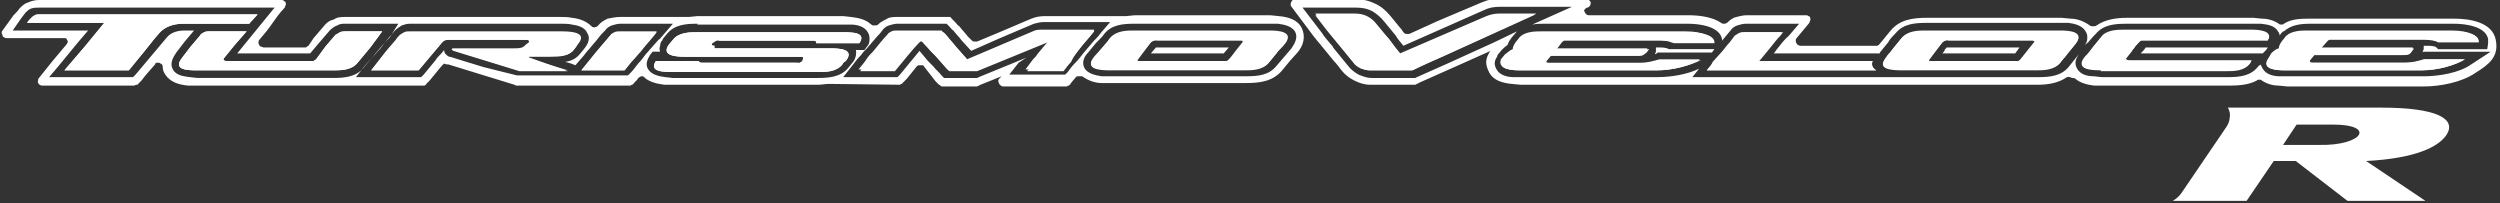
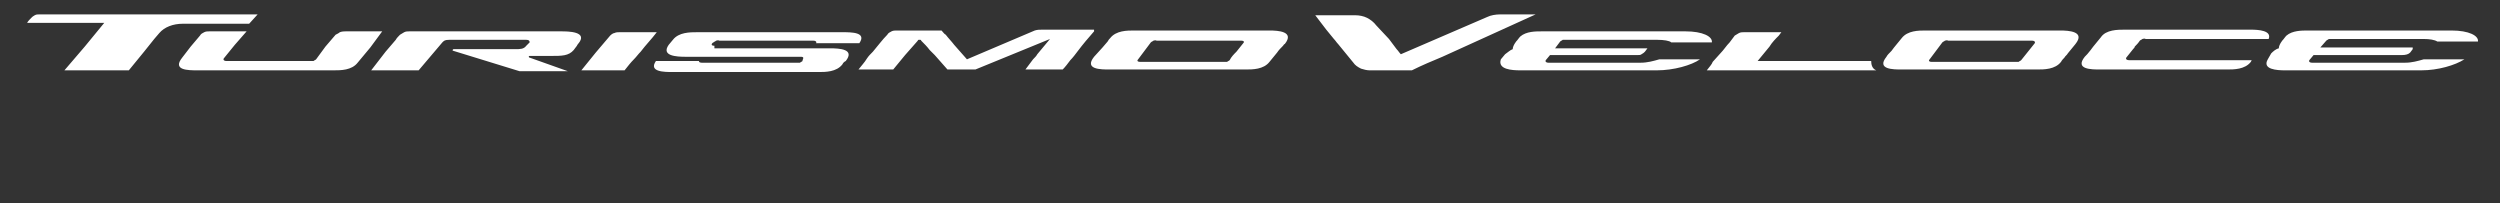
<svg xmlns="http://www.w3.org/2000/svg" version="1.1" id="Capa_1" x="0px" y="0px" viewBox="0 0 295 24" style="enable-background:new 0 0 295 24;" xml:space="preserve">
  <rect x="0" y="0" width="295" height="24" fill="#333333" stroke="none" />
  <style type="text/css">
	.st0{fill-rule:evenodd;clip-rule:evenodd;fill:#FFFFFF;}
</style>
  <path class="st0" d="M68.6,8.3h5.1c0.4-0.5,0.7-0.9,1.1-1.3c0.3-0.3,0.5-0.6,0.8-0.9c0.6-0.8,1.3-1.5,1.9-2.3h-4.4  c-0.2,0-0.4,0-0.6,0.1C72.4,3.9,72.2,4,72,4.2l-1.7,2L68.6,8.3z M45.1,3.7h-4.3c-0.2,0-0.4,0-0.7,0.1C40,3.9,39.8,4,39.6,4.1  l-1.2,1.4L37.3,7c-0.1,0.1-0.2,0.1-0.3,0.2c-0.1,0-0.2,0-0.4,0h-9.9c-0.2,0-0.4-0.1-0.3-0.3l1.3-1.6l1.4-1.6h-4.4  c-0.2,0-0.4,0-0.6,0.1c-0.2,0.1-0.4,0.2-0.5,0.4l-1.1,1.3l-1,1.3c-1.2,1.5,0.7,1.5,1.8,1.5h16c0,0,0,0,0.1,0c0.8,0,2.1,0,2.8-0.9  l1.5-1.8L45.1,3.7z M84.3,5.4c-0.6,0-0.2-0.4-0.1-0.4c0.1-0.1,0.2-0.1,0.3-0.2c0.1,0,0.2-0.1,0.4,0H96c0.2,0,0.4,0.1,0.3,0.3h5.1  c0.9-1.3-0.9-1.3-2-1.3H82.3c-0.9,0-2.2,0-2.9,0.9l-0.5,0.6c-0.9,1.3,0.9,1.4,2,1.4h13.6c0.4,0,0.3,0.2,0.2,0.4c0,0,0,0.1,0,0.1h0  c-0.1,0.1-0.2,0.1-0.3,0.2c-0.1,0-0.3,0-0.4,0H82.8c-0.2,0-0.4-0.1-0.3-0.2h-5.1c-0.9,1.3,1,1.3,2,1.3h17.1c0,0,0,0,0.1,0  c0.8,0,2.1,0,2.8-0.9c0.1-0.2,0.2-0.3,0.4-0.4c1.1-1.4-0.7-1.5-1.9-1.5H84.3z M135.8,5c0.1-0.1,0.2-0.1,0.3-0.2c0.1,0,0.2-0.1,0.4,0  h10c0.2,0,0.4,0.1,0.2,0.3l-0.8,1c-0.3,0.3-0.6,0.6-0.8,1c-0.1,0.1-0.2,0.1-0.3,0.2c-0.1,0-0.2,0-0.4,0h-9.9c-0.2,0-0.4-0.1-0.2-0.3  L135.8,5z M129.1,6.7c-1.2,1.5,0.8,1.5,1.8,1.5h16c0,0,0,0,0.1,0c0.8,0,2.1,0,2.8-0.9l0.9-1.1c0.2-0.3,0.4-0.5,0.7-0.8  c0.1-0.1,0.1-0.2,0.2-0.2c1.2-1.5-0.8-1.6-1.8-1.6h-16c-0.8,0-2.1,0-2.8,0.9c-0.1,0.1-0.2,0.2-0.3,0.4l0,0c-0.2,0.2-0.4,0.5-0.6,0.7  L129.1,6.7z M30.4,1.7H4.6c-0.2,0-0.3,0-0.5,0.1C3.9,1.9,3.8,2,3.7,2.1C3.5,2.3,3.3,2.5,3.2,2.7h9.1L10,5.5L7.6,8.3h7.6l1.8-2.2  c0.4-0.5,0.8-1,1.2-1.5c0.2-0.2,0.4-0.5,0.6-0.7c0.6-0.7,1.6-1.1,2.8-1.1h7.8L30.4,1.7z M161.6,8.3h5c1.2-0.6,2.4-1.1,3.6-1.6l11-5  H177c-0.5,0-1.1,0.1-1.5,0.3l-5.1,2.2l-5.1,2.2c-0.2-0.2-0.3-0.4-0.5-0.6l0,0c-0.3-0.4-0.6-0.8-0.9-1.2L162.4,3  c-0.3-0.4-0.7-0.7-1.1-0.9c-0.4-0.2-0.9-0.3-1.4-0.3h-4.7l1.3,1.7c0.3,0.4,0.6,0.7,0.9,1.1c0.2,0.2,0.3,0.4,0.5,0.6l1.8,2.2  c0.2,0.3,0.5,0.5,0.9,0.7C160.9,8.2,161.3,8.3,161.6,8.3z M229.2,5c0.1-0.1,0.2-0.1,0.3-0.2c0.1,0,0.2-0.1,0.4,0h9.9  c0.2,0,0.4,0.1,0.3,0.3l-0.8,1l-0.8,1c-0.1,0.1-0.2,0.1-0.3,0.2c-0.1,0-0.3,0-0.4,0h-9.9c-0.2,0-0.4-0.1-0.2-0.3L229.2,5z   M222.6,6.7c-1.2,1.5,0.8,1.5,1.8,1.5h15.9c0,0,0,0,0.1,0c0.8,0,2.1,0,2.8-0.9c0.1-0.2,0.3-0.4,0.4-0.5c0.1-0.2,0.3-0.3,0.4-0.5  l0.9-1.1c1.2-1.5-0.8-1.6-1.8-1.6h-15.9c-0.8,0-2.1,0-2.8,0.9l-0.9,1.1c-0.1,0.1-0.2,0.3-0.3,0.4l0,0C222.9,6.3,222.7,6.5,222.6,6.7  z M129.1,3.7c-0.7,0.8-1.3,1.5-1.9,2.3c-0.3,0.4-0.6,0.8-0.9,1.1l0,0c-0.3,0.4-0.6,0.8-0.9,1.1H121c0.3-0.4,0.6-0.8,0.9-1.2  c0.2-0.2,0.4-0.4,0.5-0.6l1.5-1.8l-4.4,1.8l-4.4,1.8h-3.3l-1.5-1.7c-0.2-0.2-0.4-0.4-0.6-0.6c-0.3-0.4-0.6-0.7-1-1.1  c0,0,0-0.1-0.1-0.1c0,0-0.1,0-0.1,0c0,0-0.1,0-0.1,0c0,0-0.1,0-0.1,0.1c-0.5,0.6-1,1.1-1.5,1.7l-1.4,1.7h-4.1c0.3-0.4,0.7-0.8,1-1.3  c0.2-0.3,0.4-0.5,0.7-0.8c0.6-0.7,1.1-1.4,1.7-2c0.1-0.2,0.3-0.3,0.5-0.4c0.2-0.1,0.4-0.1,0.6-0.1h5.3c0.2,0.2,0.3,0.4,0.5,0.5  c0.3,0.4,0.7,0.8,1,1.2l1.5,1.7l4-1.7l4-1.7c0.3-0.1,0.6-0.1,0.9-0.1H129.1z M43.8,8.3h5.6L52.2,5c0.2-0.2,0.3-0.3,0.8-0.3h9.1  c0.3,0,0.4,0.1,0.4,0.3l-0.4,0.4c-0.3,0.4-0.7,0.4-1.3,0.4h-7.3l-0.1,0.1c0,0,0,0.1,0.1,0.1c0,0,0,0,0,0l3.9,1.2l3.9,1.2H67  l-4.5-1.6c-0.1,0-0.1-0.1-0.1-0.1c0-0.1,0-0.1,0.1-0.1h2c0.2,0,0.4,0,0.5,0c1.3,0,2.1,0,2.7-0.7c0.1-0.1,0.2-0.3,0.3-0.4  c0.1-0.1,0.1-0.2,0.2-0.3c1.3-1.5-1.2-1.5-2-1.5c0,0,0,0,0,0c0,0,0,0,0,0H48.3c-0.2,0-0.4,0-0.6,0.1c-0.2,0.1-0.3,0.2-0.5,0.3  c-0.2,0.2-0.4,0.4-0.5,0.6c-0.4,0.5-0.8,0.9-1.2,1.4L43.8,8.3z M201.4,8.3h20c-0.5-0.2-0.6-0.7-0.6-1.1c0,0,0,0,0,0h-13.4l1.4-1.7  c0.3-0.5,0.7-0.9,1.1-1.3c0,0,0,0,0,0c0.1-0.1,0.2-0.3,0.3-0.4h-4.4c-0.2,0-0.4,0-0.6,0.1c-0.2,0.1-0.3,0.2-0.5,0.3  c-0.2,0.3-0.4,0.5-0.6,0.8c0,0,0,0,0,0c-0.4,0.4-0.7,0.9-1.1,1.3c-0.3,0.3-0.6,0.7-0.9,1v0l0,0C202,7.6,201.7,7.9,201.4,8.3z   M269.6,8.3h16.1c2,0,4-0.6,5.1-1.3H286c-0.7,0.2-1.4,0.4-2.2,0.4h-11c-0.2,0-0.4-0.1-0.3-0.3l0.5-0.6h10.4c0.5,0,0.8-0.1,1-0.3  l0.3-0.4V5.6h-10.9l0.7-0.8c0.1-0.1,0.2-0.1,0.3-0.2c0.1,0,0.3,0,0.4,0H286c0.7,0,1.3,0.1,1.6,0.3h4.8c0.1-0.7-1.1-1.3-3.1-1.3  h-16.9c0,0-0.1,0-0.1,0c-0.7,0-1.8,0-2.5,0.6c-0.2,0.2-0.3,0.4-0.5,0.6c-0.3,0.4-0.4,0.7-0.4,0.9c-0.4,0.1-0.7,0.4-0.9,0.6L267.6,7  C266.9,8.2,268.7,8.3,269.6,8.3z M179.4,8.3h16.1c2,0,4.1-0.6,5.1-1.3h-4.8c-0.7,0.2-1.4,0.4-2.2,0.4h-10.9c-0.2,0-0.4-0.1-0.3-0.3  l0.5-0.6h10.3c0.2,0,0.4,0,0.5-0.1c0.2-0.1,0.3-0.2,0.4-0.3l0.3-0.4c0,0,0,0,0,0c0,0,0,0,0,0c0,0,0,0,0,0c0,0,0,0,0,0h-10.9l0.6-0.8  c0.1-0.1,0.2-0.1,0.3-0.2c0.1,0,0.2,0,0.4,0h10.8c0.7,0,1.4,0.1,1.6,0.3h4.8c0.1-0.7-1.1-1.3-3.1-1.3h-16.9c0,0-0.1,0-0.1,0  c-0.7,0-1.8,0-2.5,0.6c-0.2,0.2-0.3,0.4-0.5,0.6c-0.3,0.4-0.4,0.7-0.4,0.9c-0.3,0.1-0.6,0.4-0.9,0.6l-0.5,0.6  C176.7,8.2,178.4,8.3,179.4,8.3z M246,6.7c-1.2,1.5,0.8,1.5,1.8,1.5h14.9c0,0,0,0,0.1,0c0.8,0,2.1,0,2.8-0.9l0.1-0.2h-14.5  c-0.2,0-0.4-0.1-0.3-0.3l0.8-1c0.1-0.1,0.2-0.2,0.2-0.3c0.2-0.2,0.4-0.4,0.6-0.7c0.1-0.1,0.2-0.1,0.3-0.2c0.1,0,0.2-0.1,0.4,0h14.5  c0.4-1-1.2-1.1-2.1-1.1h-14.9c-0.8,0-2.2,0-2.8,0.9l-0.9,1.1c-0.1,0.1-0.2,0.3-0.3,0.4c0,0,0,0,0,0c0,0,0,0,0,0l0,0  C246.4,6.3,246.2,6.5,246,6.7z" />
-   <path class="st0" d="M243.9,9.1c-1,0.7-2.2,0.9-3.5,0.9h-61l-1-0.1c-1.1-0.1-2.2-0.4-2.7-1.4c-0.5-1-0.4-1.6,0.1-2.4l0.1-0.1  c0,0,0,0,0,0l0,0c0,0,0,0,0,0l-4.7,2.1l-3.6,1.6l-0.2,0.1L167,10h-5.3c-0.7,0-1.3-0.2-1.9-0.5c-0.6-0.3-1.1-0.7-1.5-1.2  c-0.3-0.4-0.6-0.8-0.9-1.1l-0.9-1.1c-0.3-0.4-0.6-0.7-0.9-1.1l0,0c-0.2-0.2-0.3-0.4-0.5-0.6l-2.7-3.6c-0.1-0.1-0.1-0.2-0.1-0.3  c0-0.1,0-0.2,0.1-0.3c0-0.1,0.1-0.2,0.2-0.2c0.1,0,0.2-0.1,0.3-0.1h7.1c0.8,0,1.6,0.2,2.2,0.5c0.7,0.3,1.3,0.8,1.8,1.4l1.4,1.7  l0.2,0.3c0.1,0.1,0.2,0.2,0.3,0.2c0.1,0,0.3,0,0.4,0l3.3-1.5l5.2-2.2c0.7-0.3,1.5-0.5,2.3-0.4h10c0.1,0,0.3,0,0.4,0.1  c0.1,0.1,0.2,0.2,0.2,0.3c0,0.1,0,0.3-0.1,0.4c-0.1,0.1-0.2,0.2-0.3,0.2h0c-0.1,0-0.2,0.1-0.3,0.2c-0.1,0.1-0.1,0.2,0,0.3  c0,0.1,0.1,0.2,0.2,0.3c0.1,0.1,0.2,0.1,0.4,0.1h11.7c1.2,0,2.8,0.2,3.8,0.9c0.1,0.1,0.2,0.1,0.4,0.1c0.1,0,0.3-0.1,0.4-0.2  c0.3-0.3,0.6-0.5,1-0.6c0.4-0.1,0.8-0.2,1.2-0.2h7c0.1,0,0.2,0,0.3,0.1c0.1,0,0.2,0.1,0.2,0.2c0,0.1,0.1,0.2,0,0.3  c0,0.1-0.1,0.2-0.1,0.3l-1.5,1.8c-0.1,0.1-0.1,0.2-0.1,0.3c0,0.1,0,0.2,0.1,0.3c0,0.1,0.1,0.2,0.2,0.2c0.1,0.1,0.2,0.1,0.3,0.1h8.8  c0.1,0,0.2,0,0.2,0c0.1,0,0.1-0.1,0.2-0.1l0.5-0.6l0.9-1.1c1.1-1.3,2.6-1.5,4.3-1.5h15.9l1,0.1c0.8,0,1.6,0.3,2.3,0.8  c0.1,0.1,0.2,0.1,0.4,0.1c0.1,0,0.3,0,0.4-0.1c1-0.7,2.3-0.9,3.6-0.9h14.9l1,0.1c0.7,0,1.4,0.2,2,0.6c0.1,0.1,0.2,0.1,0.3,0.1  c0.1,0,0.2,0,0.3-0.1c0.9-0.6,2.1-0.6,3.2-0.6h16.9c1.8,0,4.5,0.4,4.9,2.5c0.4,2-0.8,2.9-2.4,3.9c-1.6,1.1-4.1,1.6-6.1,1.6h-16.1  l-1-0.1c-0.7,0-1.4-0.2-2-0.6c-0.1-0.1-0.2-0.1-0.3-0.1c-0.1,0-0.2,0-0.3,0.1c-0.9,0.5-2.1,0.6-3.2,0.6h-16  c-0.8-0.1-1.6-0.3-2.2-0.8c-0.1-0.1-0.2-0.1-0.4-0.1C244.1,9,244,9.1,243.9,9.1L243.9,9.1z M97.8,9.9c-0.4,0-0.8,0.1-1.3,0.1H78.4  c-0.8-0.1-1.7-0.3-2.3-0.8C76,9,75.8,9,75.7,9c-0.1,0-0.1,0-0.2,0.1c-0.1,0-0.1,0.1-0.2,0.1l-0.1,0.2l-0.4,0.4  c0,0.1-0.1,0.1-0.2,0.2c-0.1,0-0.2,0.1-0.2,0.1H60.9L60.7,10l-3.9-1.2l-3.9-1.2h-0.1c0,0,0,0,0,0c0,0,0,0,0,0h-0.1l-0.3-0.1  l-0.3,0.3l-1.4,1.7l-0.4,0.4c0,0.1-0.1,0.1-0.2,0.2c-0.1,0-0.2,0-0.2,0H22.2c-1.1-0.1-2.1-0.4-2.7-1.3c-0.2-0.3-0.3-0.6-0.3-0.9  c0-0.1,0-0.2-0.1-0.3c-0.1-0.1-0.2-0.1-0.3-0.2c-0.1,0-0.2,0-0.3,0c-0.1,0-0.2,0.1-0.2,0.2c-0.5,0.6-1.1,1.2-1.6,1.9l-0.4,0.4  C16.3,10,16.2,10,16.1,10c-0.1,0-0.2,0.1-0.3,0.1H5c-0.1,0-0.2,0-0.3-0.1C4.6,10,4.6,9.9,4.5,9.8c0-0.1-0.1-0.2,0-0.3  c0-0.1,0-0.2,0.1-0.3l1.6-2l1.6-1.9C7.9,5.2,7.9,5.1,8,5c0-0.1,0-0.2-0.1-0.3c0-0.1-0.1-0.2-0.2-0.2C7.6,4.5,7.5,4.5,7.4,4.5H0.8  c-0.1,0-0.2,0-0.3-0.1c-0.1,0-0.2-0.1-0.2-0.2c0-0.1-0.1-0.2-0.1-0.3c0-0.1,0-0.2,0.1-0.3l1.3-1.8C1.9,1.5,2.1,1.3,2.3,1  c0.3-0.3,0.6-0.6,1-0.7C3.7,0.1,4.2,0,4.6,0h28.6c0.1,0,0.2,0,0.3,0.1c0.1,0.1,0.2,0.1,0.2,0.2c0,0.1,0.1,0.2,0,0.3  c0,0.1-0.1,0.2-0.1,0.3c-0.6,0.6-1,1.2-1.5,1.9c-0.4,0.6-0.9,1.2-1.5,1.9c-0.1,0.1-0.1,0.2-0.1,0.3c0,0.1,0,0.2,0.1,0.3  c0,0.1,0.1,0.2,0.2,0.2c0.1,0,0.2,0.1,0.3,0.1h4.9c0.1,0,0.2,0,0.2-0.1c0.1,0,0.1-0.1,0.2-0.1L37,4.5l1.2-1.4  c0.3-0.4,0.7-0.7,1.2-0.8C39.8,2,40.3,2,40.8,2h25.3c0.5,0,0.9,0,1.4,0.1c0.9,0.1,1.7,0.4,2.3,1c0.1,0.1,0.1,0.1,0.2,0.1  c0.1,0,0.2,0.1,0.2,0c0.2,0,0.3-0.1,0.4-0.2c0.3-0.4,0.7-0.6,1.1-0.8C72.2,2.1,72.7,2,73.2,2h8.1l1-0.1h17.2l0.9,0.1  c0.9,0.1,1.8,0.3,2.4,0.9c0.1,0,0.1,0.1,0.2,0.1c0.1,0,0.1,0,0.2,0c0.2,0,0.3,0,0.4-0.1c0.3-0.3,0.7-0.5,1.1-0.7  C105,2,105.5,2,105.9,2h6c0.1,0,0.2,0,0.2,0c0.1,0,0.1,0.1,0.2,0.2l0.4,0.4c0.2,0.2,0.3,0.4,0.5,0.5c0.3,0.4,0.7,0.8,1,1.2l0.4,0.4  c0.1,0.1,0.2,0.2,0.3,0.2c0.1,0,0.2,0,0.4,0l2.4-1l4-1.7c0.5-0.2,1-0.3,1.6-0.3h9.6l1-0.1h16l1,0.1c1.1,0.1,2.2,0.4,2.7,1.4  c0.5,1,0.2,2.1-0.5,2.9l-0.9,1l-0.9,1.1c-1.1,1.3-2.6,1.5-4.3,1.5h-17c-0.8,0-1.6-0.3-2.3-0.8C127.5,9,127.4,9,127.2,9  c-0.1,0-0.2,0-0.2,0.1c-0.1,0-0.1,0.1-0.2,0.2c0,0-0.1,0.1-0.1,0.1c0,0,0,0,0,0l-0.4,0.5c0,0.1-0.1,0.1-0.2,0.2  c-0.1,0-0.2,0.1-0.2,0.1h-7.5c-0.1,0-0.2,0-0.3-0.1c-0.1-0.1-0.1-0.1-0.2-0.2c0-0.1-0.1-0.2-0.1-0.3c0-0.1,0-0.2,0.1-0.3l0.3-0.3  l-2.5,1l-0.2,0.1l-0.2,0.1h-4.1c-0.1,0-0.2,0-0.2-0.1c-0.1,0-0.1-0.1-0.2-0.1l-0.4-0.4L109,7.8c0-0.1-0.1-0.1-0.2-0.1  c-0.1,0-0.2,0-0.2,0c-0.1,0-0.2,0-0.2,0c-0.1,0-0.1,0.1-0.2,0.1l-1.2,1.5l-0.4,0.4c-0.1,0.1-0.1,0.1-0.2,0.2c-0.1,0-0.2,0.1-0.2,0.1  L97.8,9.9L97.8,9.9z M179,3.7L179,3.7C179,3.7,179,3.7,179,3.7z M179,3.7C179,3.7,179,3.8,179,3.7L179,3.7l-0.6,0.7  c-0.2,0.3-0.4,0.5-0.5,0.9c-0.3,0.2-0.5,0.4-0.7,0.6l-0.5,0.6h0v0.1l0,0c-0.3,0.5-0.5,0.9-0.1,1.6c0.4,0.7,1.3,0.9,2,0.9h17  c1.5,0,3.5-0.3,4.9-1l-0.8,1h40.8c1.3,0,2.7-0.1,3.6-1.2l1.2-1.5c-0.3,0.5-0.6,1-0.2,1.7c0.4,0.7,1.2,0.9,2,0.9l0.9,0.1h14.9  c1.3,0,2.7-0.1,3.6-1.3l0.1-0.1h0.1l0.1-0.1c0,0.2,0.1,0.3,0.2,0.5c0.4,0.7,1.3,0.9,2,0.9h17c1.8,0,4.2-0.4,5.6-1.4l2.3-1.5h-7.9  c-0.1,0-0.2,0.1-0.2,0.1c0.1-0.1,0.1-0.2,0.2-0.4c0-0.1,0-0.3,0-0.4h0.4c0.3,0,0.9,0,1.1,0.2l0.2,0.2h5.8l0.1-0.7c0-0.2,0-0.3,0-0.5  c-0.3-1.5-2.7-1.8-4-1.8h-16.9c-1.2,0-2.3,0.1-3.2,0.9h-0.1c-0.2,0.2-0.3,0.3-0.4,0.5c0-0.2-0.1-0.4-0.2-0.5c-0.4-0.7-1.2-0.8-2-0.9  h-15.9c-1.3,0-2.7,0.1-3.6,1.2c-0.1,0.1-0.2,0.2-0.3,0.3l0,0l0,0l0,0c-0.2,0.2-0.4,0.5-0.6,0.7L246,5.3c0.2-0.2,0.3-0.5,0.3-0.8  c0-0.3,0-0.5-0.2-0.8c-0.4-0.7-1.3-0.9-2-1h-16.8c-1.3,0-2.7,0.1-3.6,1.2c-0.3,0.3-0.7,0.7-0.9,1.1l-0.9,1.1l-0.2,0.3V6.3h-12.4  c0.1-0.1,0.2-0.2,0.3-0.4c0.5-0.6,0.9-1.2,1.5-1.7l1.2-1.4h-6.3c-0.3,0-0.7,0.1-1,0.2c-0.3,0.1-0.6,0.3-0.8,0.6l-1,1.2  c0,0,0-0.1,0-0.1c0,0,0-0.1,0-0.1c-0.3-1.5-2.7-1.8-4-1.8h-16.9c-0.5,0-1,0-1.5,0.1l4.7-2.1H177c-0.7,0-1.3,0.1-1.9,0.4l-9.5,4.2  l0,0c-0.3-0.4-0.7-0.8-0.9-1.2l-1.4-1.7c-0.4-0.5-0.9-0.9-1.4-1.2c-0.6-0.3-1.2-0.4-1.8-0.4h-6.4l2.3,3c0.3,0.5,0.7,0.9,1.1,1.4l0,0  l0,0l0,0c0.1,0.1,0.2,0.2,0.2,0.3l1.8,2.2c0.3,0.4,0.7,0.7,1.2,1c0.5,0.2,1,0.4,1.5,0.4h5.2l0.2-0.1l3.6-1.6l5.5-2.5L179,3.7z   M285.5,6.2L285.5,6.2L285.5,6.2C285.5,6.2,285.5,6.2,285.5,6.2z M253.2,5.6h14.4l-0.2,0.3L267,6.3h-14.4  C252.8,6.1,253,5.9,253.2,5.6z M197.1,5.8h5.2L202,6.2h-6.4l-0.1,0.1l-0.2,0.1c0,0,0,0,0,0c0,0,0,0,0-0.1c0.1-0.1,0.1-0.2,0.1-0.3  c0-0.1,0-0.2,0-0.4h0.4c0.2,0,0.9,0,1.1,0.2L197.1,5.8z M166.7,8.3h-5c-0.4,0-0.8-0.1-1.1-0.3c-0.3-0.2-0.7-0.4-0.9-0.7L157.9,5  c-0.1-0.2-0.3-0.4-0.5-0.6c-0.3-0.4-0.6-0.7-0.9-1.1l-1.3-1.7h4.7c0.5,0,1,0.1,1.4,0.3c0.4,0.2,0.8,0.5,1.1,0.9l1.4,1.7  c0.3,0.4,0.6,0.8,0.9,1.2v0c0.2,0.2,0.3,0.4,0.5,0.6l5.1-2.2l5.1-2.2c0.5-0.2,1-0.3,1.5-0.3h4.4l-11,5  C169.1,7.2,167.9,7.7,166.7,8.3z M224.4,8.3c-1.1,0-3.1-0.1-1.8-1.5c0.2-0.2,0.4-0.5,0.5-0.7l0,0c0.1-0.1,0.2-0.3,0.3-0.4l0.9-1.1  c0.7-0.9,2-0.9,2.8-0.9h15.9c1.1,0,3.1,0.1,1.8,1.6l-0.9,1.1c-0.1,0.2-0.3,0.4-0.4,0.5c-0.1,0.2-0.3,0.3-0.4,0.5  c-0.7,0.9-2,0.9-2.8,0.9l-0.1,0H224.4z M221.4,8.3h-20c0.3-0.3,0.6-0.7,0.9-1l0,0l0,0c0.3-0.3,0.6-0.7,0.9-1  c0.4-0.4,0.7-0.9,1.1-1.3l0,0c0.2-0.2,0.4-0.5,0.6-0.8c0.1-0.1,0.3-0.3,0.5-0.3c0.2-0.1,0.4-0.1,0.6-0.1h4.4  c-0.1,0.1-0.2,0.3-0.3,0.4l0,0l0,0c-0.4,0.4-0.8,0.9-1.1,1.3l-1.4,1.7h13.4l0,0C220.8,7.5,220.9,8,221.4,8.3z M285.7,8.3h-16.1  c-1,0-2.7-0.1-2-1.3l0.5-0.6c0.2-0.3,0.6-0.5,0.9-0.6c-0.1-0.2,0.1-0.5,0.4-0.9c0.1-0.2,0.3-0.4,0.5-0.6c0.7-0.6,1.8-0.6,2.5-0.6  l0.1,0h16.9c2,0,3.2,0.5,3.1,1.3h-4.8c-0.3-0.2-0.9-0.3-1.6-0.3h-10.8c-0.1,0-0.3,0-0.4,0c-0.1,0-0.2,0.1-0.3,0.2l-0.7,0.8h10.9v0.1  l-0.3,0.4c-0.2,0.3-0.5,0.3-1,0.3h-10.4l-0.5,0.6c-0.1,0.2,0,0.3,0.3,0.3h11c0.7,0,1.5-0.1,2.2-0.4h4.8  C289.7,7.7,287.7,8.3,285.7,8.3z M195.5,8.3h-16.1c-1,0-2.7-0.1-2-1.2l0.5-0.6c0.2-0.3,0.5-0.5,0.9-0.6c0-0.2,0.1-0.5,0.4-0.9  c0.1-0.2,0.3-0.4,0.5-0.6c0.7-0.6,1.8-0.6,2.5-0.6l0.1,0h16.9c2,0,3.2,0.5,3.1,1.3h-4.8c-0.3-0.2-0.9-0.3-1.6-0.3H185  c-0.1,0-0.2,0-0.4,0c-0.1,0-0.2,0.1-0.3,0.2l-0.6,0.8h10.9c0,0,0,0,0,0c0,0,0,0,0,0c0,0,0,0,0,0c0,0,0,0,0,0l-0.3,0.4  c-0.1,0.1-0.3,0.2-0.4,0.3c-0.2,0.1-0.4,0.1-0.5,0.1H183l-0.5,0.6c-0.1,0.2,0,0.3,0.3,0.3h10.9c0.7,0,1.5-0.1,2.2-0.4h4.8  C199.5,7.7,197.4,8.3,195.5,8.3z M247.9,8.3c-1.1,0-3.1-0.1-1.8-1.5c0.2-0.2,0.4-0.5,0.5-0.7l0,0l0,0l0,0c0.1-0.1,0.2-0.3,0.3-0.4  l0.9-1.1c0.7-0.9,2-0.9,2.8-0.9h14.9c0.9,0,2.6,0.1,2.1,1.1h-14.5c-0.1,0-0.2,0-0.4,0c-0.1,0-0.2,0.1-0.3,0.2  c-0.2,0.2-0.4,0.4-0.6,0.7c-0.1,0.1-0.2,0.2-0.2,0.3l-0.8,1c-0.1,0.2,0.1,0.3,0.3,0.3h14.5l-0.1,0.2c-0.7,0.9-1.9,0.9-2.8,0.9  l-0.1,0H247.9z M229.5,4.8c-0.1,0-0.2,0.1-0.3,0.2l-1.6,1.9c-0.2,0.2,0,0.3,0.2,0.3h9.9c0.1,0,0.3,0,0.4,0c0.1,0,0.2-0.1,0.3-0.2  l0.8-1l0.8-1c0.2-0.2,0-0.3-0.3-0.3h-9.9C229.7,4.7,229.6,4.8,229.5,4.8z M229.2,6.3h8.6l0.5-0.7h-8.6c-0.1,0.1-0.1,0.2-0.2,0.2  C229.5,6,229.3,6.2,229.2,6.3z M130.3,4c0.9-1.1,2.2-1.2,3.6-1.2h16.9c0.8,0.1,1.6,0.3,2,0.9c0.4,0.7,0,1.4-0.4,2l-1.8,2.1  c-0.9,1.1-2.2,1.2-3.6,1.2h-16L130,9c-0.7-0.1-1.6-0.3-2-0.9c-0.4-0.7-0.1-1.4,0.4-1.9l0.9-1.1c0.1-0.1,0.3-0.3,0.4-0.4  C129.9,4.5,130.1,4.3,130.3,4z M130.9,8.3c-1,0-3-0.1-1.8-1.5l0.9-1.1c0.2-0.2,0.4-0.5,0.6-0.7l0,0c0.1-0.1,0.2-0.2,0.3-0.4  c0.7-0.9,2-0.9,2.8-0.9h16c1,0,3,0.1,1.8,1.6c-0.1,0.1-0.1,0.2-0.2,0.2c-0.2,0.3-0.5,0.5-0.7,0.8l-0.9,1.1c-0.7,0.9-2,0.9-2.8,0.9  l-0.1,0H130.9z M136.1,4.8c-0.1,0-0.2,0.1-0.3,0.2l-1.6,1.9c-0.2,0.2,0,0.3,0.2,0.3h9.9c0.1,0,0.2,0,0.4,0c0.1,0,0.2-0.1,0.3-0.2  c0.3-0.3,0.5-0.6,0.8-1l0.8-1c0.1-0.2,0-0.3-0.2-0.3h-10C136.3,4.8,136.2,4.8,136.1,4.8z M136.4,5.6l-0.6,0.7h8.6  c0.2-0.2,0.4-0.5,0.6-0.7H136.4z M121.1,6.8l-1.2,0.5l-4.4,1.8l-0.2,0.1h-3.9l-0.3-0.3c-0.3-0.4-0.7-0.7-1-1.1  c-0.2-0.2-0.4-0.4-0.6-0.6l-1-1.2l-0.9,1.1l-1.4,1.7l-0.3,0.3h-6.4l1.1-1.4c0.3-0.4,0.6-0.8,1-1.2c0.2-0.3,0.5-0.6,0.7-0.8  c0.4-0.5,0.8-0.9,1.2-1.4c0.2-0.2,0.4-0.4,0.6-0.7c0.2-0.3,0.5-0.5,0.8-0.6c0.3-0.1,0.7-0.2,1-0.2h5.8l0.3,0.3  c0.2,0.2,0.3,0.4,0.5,0.5c0.3,0.4,0.7,0.8,1,1.2l1.1,1.2l3.4-1.5l4-1.7c0.4-0.1,0.8-0.2,1.2-0.2h7.8l-1.2,1.4  c-0.2,0.3-0.5,0.6-0.7,0.8c-0.4,0.5-0.8,0.9-1.2,1.4c-0.3,0.4-0.7,0.9-1.1,1.3v0c-0.3,0.3-0.6,0.7-0.8,1l-0.3,0.3h-6.6l1.1-1.4  L121.1,6.8z M127.2,6c0.6-0.8,1.3-1.5,1.9-2.3h-5.9c-0.3,0-0.6,0-0.9,0.1l-4,1.7l-4,1.7l-1.5-1.7c-0.3-0.4-0.7-0.8-1-1.2  c-0.2-0.2-0.3-0.4-0.5-0.5h-5.3c-0.2,0-0.4,0-0.6,0.1c-0.2,0.1-0.4,0.2-0.5,0.4c-0.6,0.7-1.2,1.3-1.7,2c-0.2,0.3-0.4,0.5-0.7,0.8  c-0.3,0.4-0.7,0.8-1,1.3h4.1l1.4-1.7c0.5-0.6,1-1.2,1.5-1.7c0,0,0,0,0.1-0.1c0,0,0.1,0,0.1,0c0,0,0.1,0,0.1,0c0,0,0.1,0,0.1,0.1  c0.3,0.4,0.7,0.7,1,1.1c0.2,0.2,0.4,0.4,0.6,0.6l1.5,1.7h3.3l4.4-1.8l4.4-1.8l-1.5,1.8c-0.2,0.2-0.3,0.4-0.5,0.6l0,0  c-0.3,0.4-0.6,0.8-0.9,1.2h4.3c0.3-0.4,0.6-0.8,0.9-1.1l0,0C126.6,6.8,126.9,6.4,127.2,6z M82.3,2.8c-1.4,0-2.7,0.1-3.6,1.2  l-0.5,0.6h0v0.1c-0.2,0.2-0.3,0.4-0.3,0.7c-0.1,0.2-0.1,0.5,0,0.7h-0.9l-0.3,0.4c-0.3,0.5-0.6,1.1-0.2,1.7c0.4,0.6,1.2,0.8,2,0.9  l0.9,0.1h17.1c1.3,0,2.7-0.1,3.6-1.2l0.4-0.5c0.4-0.4,0.6-1,0.5-1.6h1l0.3-0.4c0.2-0.2,0.3-0.5,0.3-0.8c0-0.3,0-0.6-0.2-0.9  c-0.4-0.7-1.3-0.9-2-0.9H82.3z M84.3,5.4c-0.6,0-0.2-0.4-0.1-0.4c0.1-0.1,0.2-0.1,0.3-0.2c0.1,0,0.2-0.1,0.4,0H96  c0.2,0,0.4,0.1,0.3,0.3h5.1c0.9-1.3-0.9-1.3-2-1.3H82.3c-0.9,0-2.2,0-2.9,0.9l-0.5,0.6c-0.9,1.3,0.9,1.4,2,1.4h13.6  c0.4,0,0.3,0.2,0.2,0.4c0,0,0,0.1,0,0.1h0c-0.1,0.1-0.2,0.1-0.3,0.2s-0.3,0-0.4,0H82.8c-0.2,0-0.4-0.1-0.3-0.2h-5.1  c-0.9,1.3,1,1.3,2,1.3h17.1l0.1,0c0.8,0,2.1,0,2.8-0.9c0.1-0.2,0.2-0.3,0.4-0.4c1.1-1.4-0.7-1.5-1.9-1.5H84.3z M67.9,7.7  c0.2-0.2,0.4-0.5,0.6-0.7c0.4-0.4,0.7-0.9,1.1-1.3c0.3-0.4,0.7-0.8,1-1.2c0.2-0.3,0.5-0.6,0.8-0.9c0.2-0.3,0.5-0.5,0.8-0.6  c0.3-0.1,0.7-0.2,1-0.2h6.2l-1.2,1.4c-0.2,0.2-0.3,0.4-0.5,0.5c-0.5,0.6-1,1.1-1.5,1.7c-0.3,0.4-0.6,0.8-0.9,1.1  c-0.3,0.4-0.6,0.8-0.9,1.1l-0.3,0.3H61L57,7.9l-3.9-1.2h-0.1c-0.2-0.1-0.3-0.2-0.4-0.3c-0.1-0.1-0.2-0.3-0.2-0.5  c-0.2,0.3-0.5,0.6-0.7,0.8c-0.1,0.1-0.2,0.2-0.3,0.4l-1.4,1.7l-0.3,0.3H42l1.1-1.4c0.3-0.3,0.6-0.7,0.9-1c0.3-0.3,0.6-0.7,0.9-1  C45.4,5,46,4.3,46.6,3.6c0.2-0.2,0.5-0.4,0.8-0.6c0.3-0.1,0.6-0.2,1-0.2h17.8c0.4,0,0.9,0,1.3,0.1c0.7,0.1,1.5,0.3,1.8,1  c0.4,0.6,0.1,1.3-0.4,1.9h0l-0.5,0.6c-0.4,0.5-1,0.8-1.7,0.9l0.7,0.2L67.9,7.7z M73.7,8.3h-5.1l1.7-2.1l1.7-2  c0.1-0.2,0.3-0.3,0.5-0.4c0.2-0.1,0.4-0.1,0.6-0.1h4.4c-0.7,0.8-1.3,1.5-1.9,2.3c-0.3,0.3-0.5,0.6-0.8,0.9  C74.4,7.4,74.1,7.8,73.7,8.3z M49.4,8.3h-5.6l1.7-2.1c0.4-0.5,0.8-1,1.2-1.4c0.2-0.2,0.4-0.4,0.5-0.6c0.1-0.1,0.3-0.3,0.5-0.3  c0.2-0.1,0.4-0.1,0.6-0.1h17.8c0,0,0,0,0,0l0,0c0.7,0,3.2,0,2,1.5c-0.1,0.1-0.1,0.2-0.2,0.3c-0.1,0.1-0.2,0.3-0.3,0.4  c-0.6,0.6-1.4,0.7-2.7,0.7c-0.2,0-0.3,0-0.5,0h-2c0,0-0.1,0-0.1,0.1c0,0.1,0,0.1,0.1,0.1L67,8.3h-5.8l-3.9-1.2l-3.9-1.2c0,0,0,0,0,0  c0,0-0.1,0-0.1-0.1l0.1-0.1h7.3c0.5,0,1,0,1.3-0.4L62.4,5c0.1-0.2,0-0.3-0.4-0.3h-9.1c-0.5,0-0.6,0.1-0.8,0.3L49.4,8.3z M28,6.3  l0.4-0.5l4-4.9H4.6C4.3,0.9,4,0.9,3.7,1C3.4,1.1,3.2,1.3,3,1.5C2.8,1.8,2.6,2,2.4,2.3L1.5,3.6h8.9L9.2,5L6.9,7.8L5.8,9.1h9.9L16,8.8  l3.7-4.4c0.5-0.6,1.3-0.8,2.1-0.8h1.1l-1.1,1.3l-1,1.3c-0.4,0.6-0.8,1.3-0.4,2c0.4,0.7,1.2,0.8,2,0.9l0.9,0.1h16  c1.3,0,2.7-0.1,3.6-1.2c0.3-0.4,0.7-0.8,1-1.2c0.2-0.2,0.3-0.4,0.5-0.6c0.5-0.6,1-1.2,1.6-1.8L47,2.8h-6.2c-0.4,0-0.7,0-1,0.2  c-0.3,0.1-0.6,0.3-0.9,0.6L37.7,5l-1.1,1.3H28z M45.1,3.7h-4.3c-0.2,0-0.4,0-0.7,0.1C40,3.9,39.8,4,39.6,4.1l-1.2,1.4L37.3,7  c-0.1,0.1-0.2,0.1-0.3,0.2c-0.1,0-0.2,0-0.4,0h-9.9c-0.2,0-0.4-0.1-0.3-0.3l1.3-1.6l1.4-1.6h-4.4c-0.2,0-0.4,0-0.6,0.1  c-0.2,0.1-0.4,0.2-0.5,0.4l-1.1,1.3l-1,1.3c-1.2,1.5,0.7,1.5,1.8,1.5h16c0,0,0,0,0.1,0c0.8,0,2.1,0,2.8-0.9l1.5-1.8L45.1,3.7z   M30.4,1.7H4.6c-0.2,0-0.3,0-0.5,0.1C3.9,1.9,3.8,2,3.7,2.1C3.5,2.3,3.3,2.5,3.2,2.7h9.1L10,5.5L7.6,8.3h7.6l1.8-2.2  c0.4-0.5,0.8-1,1.2-1.5c0.2-0.2,0.4-0.5,0.6-0.7c0.6-0.7,1.6-1.1,2.8-1.1h7.8L30.4,1.7z" />
-   <path class="st0" d="M277,23.7h9.2l-7-4.7c5.7-0.3,8.5-1.6,9.5-3.1c1.2-1.9-1.2-3.2-7.7-3.2h-18.1c0.2,0.4,0.3,0.8,0.2,1.2  c0,0.4-0.2,0.8-0.4,1.1l-5.1,7.5c-0.3,0.5-0.7,0.9-1.2,1.2h8.7l3.2-4.7h2.6L277,23.7z M275.3,14.7H271l-1.6,2.4h3.5h0.8  C278.8,17.2,280.4,14.7,275.3,14.7z" />
</svg>